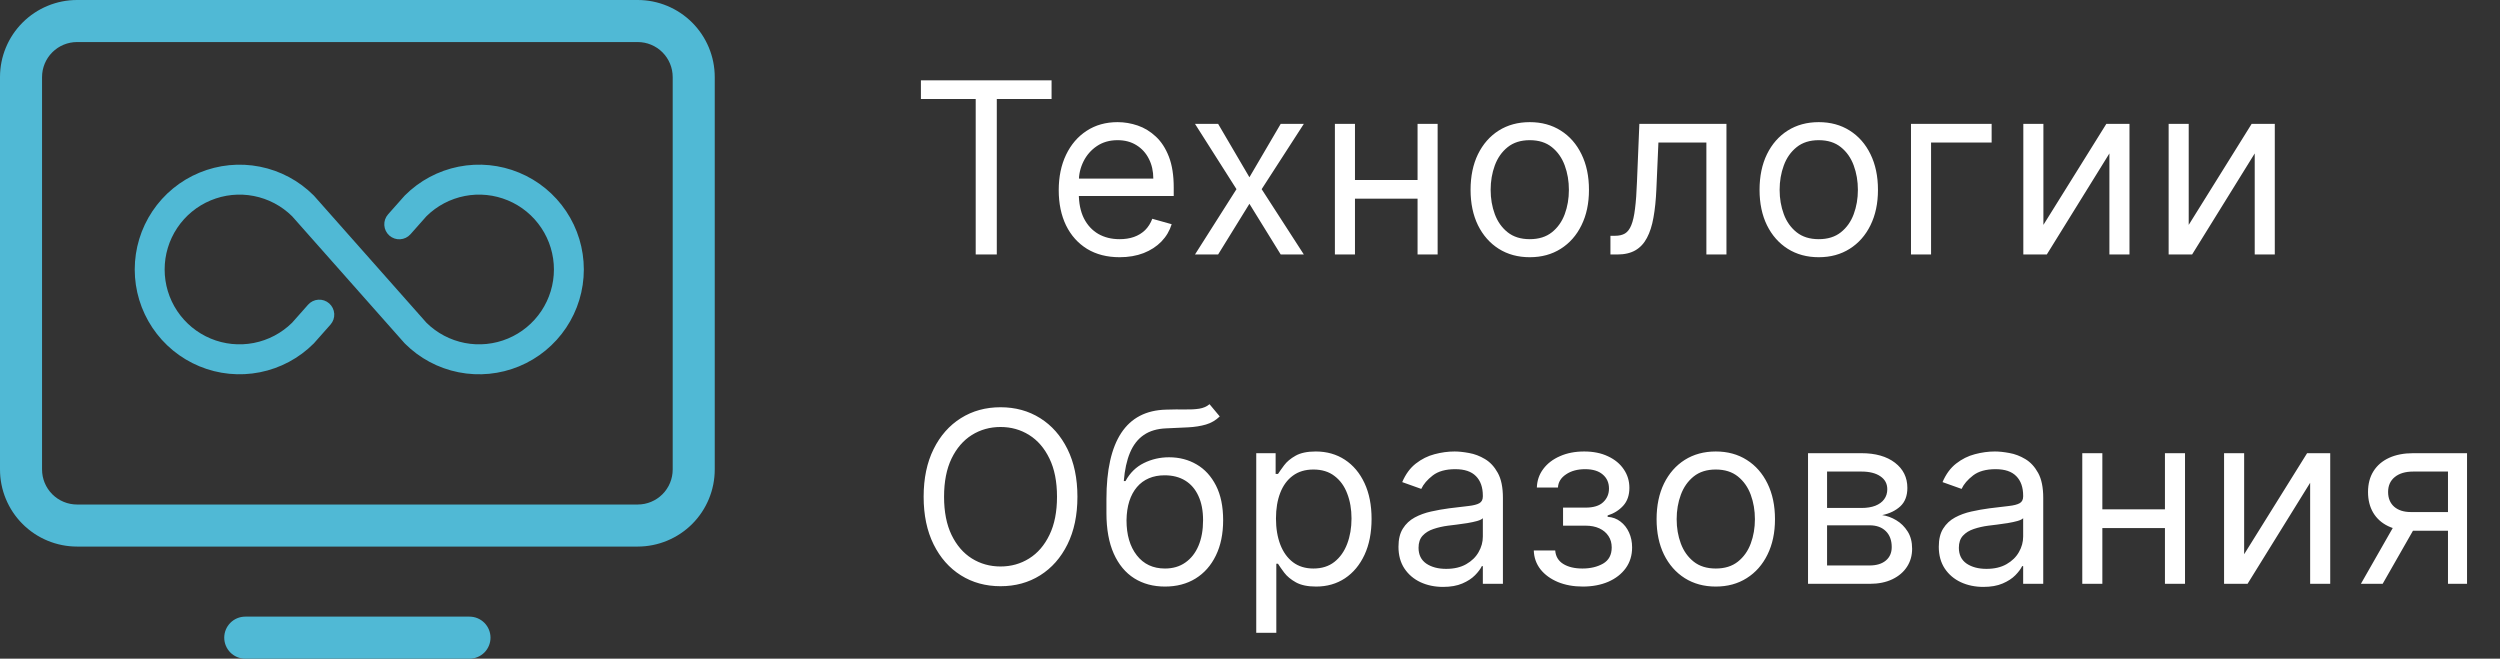
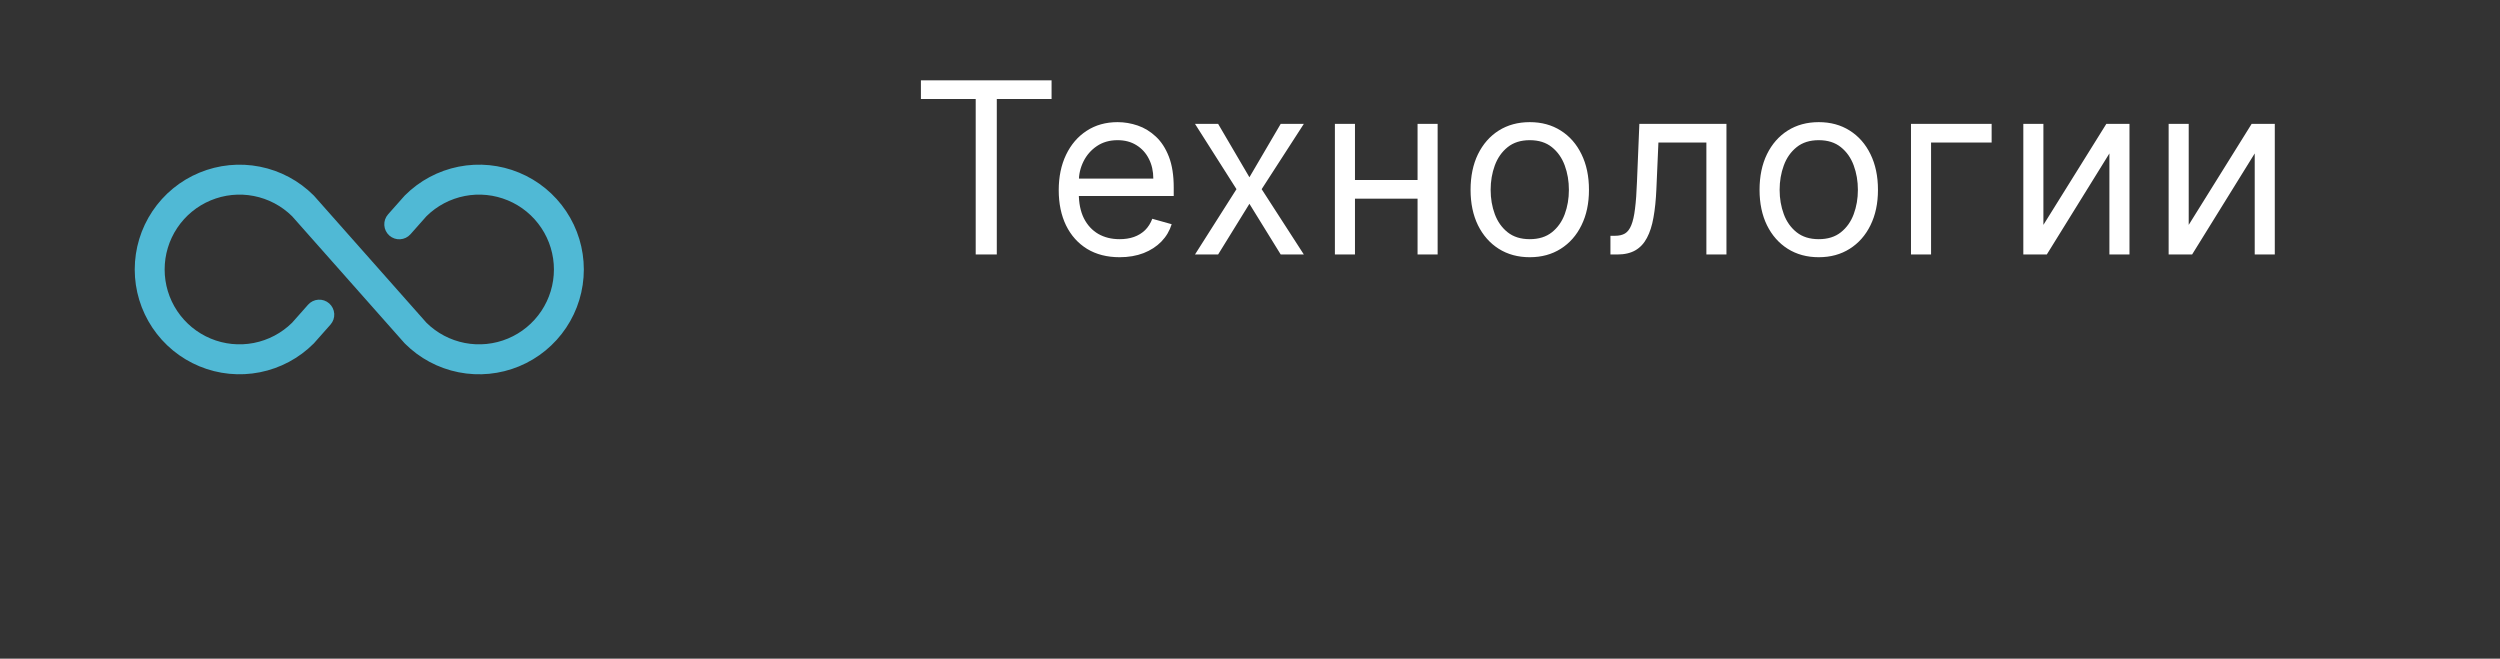
<svg xmlns="http://www.w3.org/2000/svg" width="167" height="44" viewBox="0 0 167 44" fill="none">
  <rect x="0" y="0" width="167" height="44" fill="#333333" stroke="none" />
-   <path d="M42.596 0H5.149C3.783 0 2.474 0.542 1.508 1.508C0.542 2.474 0 3.783 0 5.149V31.362C0 32.727 0.542 34.037 1.508 35.003C2.474 35.968 3.783 36.511 5.149 36.511H42.596C43.961 36.511 45.271 35.968 46.237 35.003C47.202 34.037 47.745 32.727 47.745 31.362V5.149C47.745 3.783 47.202 2.474 46.237 1.508C45.271 0.542 43.961 0 42.596 0ZM44.936 31.362C44.936 31.982 44.69 32.578 44.251 33.017C43.812 33.456 43.217 33.702 42.596 33.702H5.149C4.528 33.702 3.933 33.456 3.494 33.017C3.055 32.578 2.809 31.982 2.809 31.362V5.149C2.809 4.528 3.055 3.933 3.494 3.494C3.933 3.055 4.528 2.809 5.149 2.809H42.596C43.217 2.809 43.812 3.055 44.251 3.494C44.69 3.933 44.936 4.528 44.936 5.149V31.362ZM32.766 42.596C32.766 42.968 32.618 43.325 32.355 43.589C32.091 43.852 31.734 44 31.362 44H16.383C16.011 44 15.653 43.852 15.39 43.589C15.127 43.325 14.979 42.968 14.979 42.596C14.979 42.223 15.127 41.866 15.39 41.603C15.653 41.339 16.011 41.191 16.383 41.191H31.362C31.734 41.191 32.091 41.339 32.355 41.603C32.618 41.866 32.766 42.223 32.766 42.596Z" fill="#50B9D5" />
  <path d="M39 18.001C39 19.386 38.59 20.739 37.82 21.891C37.051 23.042 35.958 23.94 34.678 24.47C33.399 24.999 31.991 25.138 30.633 24.868C29.275 24.598 28.028 23.931 27.049 22.952L27.008 22.908L19.513 14.445C18.811 13.751 17.92 13.281 16.952 13.092C15.983 12.904 14.981 13.007 14.071 13.387C13.161 13.767 12.383 14.408 11.836 15.229C11.289 16.05 10.998 17.015 10.998 18.001C10.998 18.988 11.289 19.952 11.836 20.773C12.383 21.594 13.161 22.235 14.071 22.615C14.981 22.996 15.983 23.098 16.952 22.91C17.92 22.722 18.811 22.251 19.513 21.558L20.578 20.355C20.754 20.156 21.002 20.035 21.267 20.019C21.532 20.003 21.793 20.092 21.991 20.268C22.19 20.444 22.311 20.692 22.328 20.957C22.344 21.222 22.254 21.483 22.078 21.682L20.992 22.908L20.951 22.952C19.972 23.931 18.724 24.597 17.366 24.867C16.008 25.137 14.601 24.999 13.322 24.469C12.042 23.939 10.949 23.042 10.18 21.89C9.411 20.739 9 19.386 9 18.001C9 16.617 9.411 15.263 10.18 14.112C10.949 12.961 12.042 12.063 13.322 11.534C14.601 11.004 16.008 10.865 17.366 11.135C18.724 11.405 19.972 12.072 20.951 13.051L20.992 13.095L28.486 21.558C29.188 22.251 30.079 22.722 31.048 22.91C32.016 23.098 33.018 22.996 33.929 22.615C34.839 22.235 35.617 21.594 36.163 20.773C36.71 19.952 37.002 18.988 37.002 18.001C37.002 17.015 36.71 16.05 36.163 15.229C35.617 14.408 34.839 13.767 33.929 13.387C33.018 13.007 32.016 12.904 31.048 13.092C30.079 13.281 29.188 13.751 28.486 14.445L27.421 15.647C27.245 15.846 26.998 15.967 26.733 15.983C26.468 16 26.207 15.91 26.008 15.734C25.809 15.558 25.688 15.31 25.672 15.046C25.656 14.78 25.745 14.52 25.921 14.321L27.008 13.095L27.049 13.051C28.028 12.072 29.275 11.405 30.633 11.134C31.991 10.864 33.399 11.003 34.678 11.533C35.958 12.063 37.051 12.96 37.82 14.112C38.59 15.263 39 16.616 39 18.001Z" fill="#50B9D5" />
  <path d="M61.517 6.614V5.364H70.245V6.614H66.586V17H65.177V6.614H61.517ZM74.791 17.182C73.95 17.182 73.225 16.996 72.615 16.625C72.009 16.25 71.541 15.727 71.212 15.057C70.886 14.383 70.723 13.598 70.723 12.704C70.723 11.811 70.886 11.023 71.212 10.341C71.541 9.655 71.999 9.121 72.587 8.739C73.177 8.352 73.867 8.159 74.655 8.159C75.109 8.159 75.558 8.235 76.001 8.386C76.445 8.538 76.848 8.784 77.212 9.125C77.575 9.462 77.865 9.909 78.081 10.466C78.297 11.023 78.405 11.708 78.405 12.523V13.091H71.677V11.932H77.041C77.041 11.439 76.943 11 76.746 10.614C76.552 10.227 76.276 9.922 75.916 9.699C75.56 9.475 75.139 9.364 74.655 9.364C74.121 9.364 73.659 9.496 73.268 9.761C72.882 10.023 72.585 10.364 72.376 10.784C72.168 11.204 72.064 11.655 72.064 12.136V12.909C72.064 13.568 72.177 14.127 72.405 14.585C72.636 15.04 72.956 15.386 73.365 15.625C73.774 15.86 74.249 15.977 74.791 15.977C75.143 15.977 75.462 15.928 75.746 15.829C76.034 15.727 76.282 15.576 76.49 15.375C76.698 15.171 76.859 14.917 76.973 14.614L78.268 14.977C78.132 15.417 77.903 15.803 77.581 16.136C77.259 16.466 76.861 16.724 76.388 16.909C75.914 17.091 75.382 17.182 74.791 17.182ZM81.37 8.273L83.461 11.841L85.552 8.273H87.097L84.279 12.636L87.097 17H85.552L83.461 13.614L81.37 17H79.825L82.597 12.636L79.825 8.273H81.37ZM95.012 12.023V13.273H90.193V12.023H95.012ZM90.512 8.273V17H89.171V8.273H90.512ZM96.034 8.273V17H94.693V8.273H96.034ZM102.189 17.182C101.401 17.182 100.71 16.994 100.115 16.619C99.524 16.244 99.062 15.72 98.728 15.046C98.399 14.371 98.234 13.583 98.234 12.682C98.234 11.773 98.399 10.979 98.728 10.301C99.062 9.623 99.524 9.097 100.115 8.722C100.71 8.347 101.401 8.159 102.189 8.159C102.977 8.159 103.666 8.347 104.257 8.722C104.852 9.097 105.314 9.623 105.643 10.301C105.977 10.979 106.143 11.773 106.143 12.682C106.143 13.583 105.977 14.371 105.643 15.046C105.314 15.72 104.852 16.244 104.257 16.619C103.666 16.994 102.977 17.182 102.189 17.182ZM102.189 15.977C102.787 15.977 103.28 15.824 103.666 15.517C104.052 15.21 104.338 14.807 104.524 14.307C104.71 13.807 104.802 13.265 104.802 12.682C104.802 12.098 104.71 11.555 104.524 11.051C104.338 10.547 104.052 10.14 103.666 9.83C103.28 9.519 102.787 9.364 102.189 9.364C101.59 9.364 101.098 9.519 100.711 9.83C100.325 10.14 100.039 10.547 99.853 11.051C99.668 11.555 99.575 12.098 99.575 12.682C99.575 13.265 99.668 13.807 99.853 14.307C100.039 14.807 100.325 15.21 100.711 15.517C101.098 15.824 101.59 15.977 102.189 15.977ZM107.577 17V15.75H107.896C108.157 15.75 108.375 15.699 108.549 15.597C108.723 15.491 108.863 15.307 108.969 15.046C109.079 14.78 109.163 14.413 109.219 13.943C109.28 13.47 109.324 12.867 109.35 12.136L109.509 8.273H115.327V17H113.986V9.523H110.782L110.646 12.636C110.615 13.352 110.551 13.983 110.452 14.528C110.358 15.07 110.212 15.525 110.015 15.892C109.822 16.259 109.564 16.536 109.242 16.722C108.92 16.907 108.517 17 108.032 17H107.577ZM121.493 17.182C120.705 17.182 120.014 16.994 119.419 16.619C118.828 16.244 118.366 15.72 118.033 15.046C117.703 14.371 117.538 13.583 117.538 12.682C117.538 11.773 117.703 10.979 118.033 10.301C118.366 9.623 118.828 9.097 119.419 8.722C120.014 8.347 120.705 8.159 121.493 8.159C122.281 8.159 122.97 8.347 123.561 8.722C124.156 9.097 124.618 9.623 124.948 10.301C125.281 10.979 125.448 11.773 125.448 12.682C125.448 13.583 125.281 14.371 124.948 15.046C124.618 15.72 124.156 16.244 123.561 16.619C122.97 16.994 122.281 17.182 121.493 17.182ZM121.493 15.977C122.092 15.977 122.584 15.824 122.97 15.517C123.357 15.21 123.643 14.807 123.828 14.307C124.014 13.807 124.107 13.265 124.107 12.682C124.107 12.098 124.014 11.555 123.828 11.051C123.643 10.547 123.357 10.14 122.97 9.83C122.584 9.519 122.092 9.364 121.493 9.364C120.895 9.364 120.402 9.519 120.016 9.83C119.629 10.14 119.343 10.547 119.158 11.051C118.972 11.555 118.879 12.098 118.879 12.682C118.879 13.265 118.972 13.807 119.158 14.307C119.343 14.807 119.629 15.21 120.016 15.517C120.402 15.824 120.895 15.977 121.493 15.977ZM133.041 8.273V9.523H128.995V17H127.654V8.273H133.041ZM136.499 15.023L140.704 8.273H142.249V17H140.908V10.25L136.726 17H135.158V8.273H136.499V15.023ZM146.206 15.023L150.411 8.273H151.956V17H150.615V10.25L146.433 17H144.865V8.273H146.206V15.023Z" fill="white" />
-   <path d="M71.972 33.182C71.972 34.409 71.75 35.47 71.307 36.364C70.864 37.258 70.256 37.947 69.483 38.432C68.711 38.917 67.828 39.159 66.836 39.159C65.843 39.159 64.961 38.917 64.188 38.432C63.415 37.947 62.807 37.258 62.364 36.364C61.921 35.47 61.699 34.409 61.699 33.182C61.699 31.954 61.921 30.894 62.364 30C62.807 29.106 63.415 28.417 64.188 27.932C64.961 27.447 65.843 27.204 66.836 27.204C67.828 27.204 68.711 27.447 69.483 27.932C70.256 28.417 70.864 29.106 71.307 30C71.75 30.894 71.972 31.954 71.972 33.182ZM70.608 33.182C70.608 32.174 70.44 31.324 70.103 30.631C69.769 29.938 69.317 29.413 68.745 29.057C68.177 28.701 67.54 28.523 66.836 28.523C66.131 28.523 65.493 28.701 64.921 29.057C64.353 29.413 63.9 29.938 63.563 30.631C63.23 31.324 63.063 32.174 63.063 33.182C63.063 34.189 63.23 35.04 63.563 35.733C63.9 36.426 64.353 36.951 64.921 37.307C65.493 37.663 66.131 37.841 66.836 37.841C67.54 37.841 68.177 37.663 68.745 37.307C69.317 36.951 69.769 36.426 70.103 35.733C70.44 35.04 70.608 34.189 70.608 33.182ZM80.797 27L81.479 27.818C81.213 28.076 80.907 28.256 80.558 28.358C80.21 28.46 79.816 28.523 79.376 28.546C78.937 28.568 78.448 28.591 77.91 28.614C77.304 28.636 76.802 28.784 76.405 29.057C76.007 29.329 75.7 29.724 75.484 30.239C75.268 30.754 75.13 31.386 75.07 32.136H75.183C75.479 31.591 75.888 31.189 76.41 30.932C76.933 30.674 77.494 30.546 78.092 30.546C78.774 30.546 79.388 30.704 79.933 31.023C80.479 31.341 80.91 31.812 81.229 32.438C81.547 33.062 81.706 33.833 81.706 34.75C81.706 35.663 81.543 36.451 81.217 37.114C80.895 37.776 80.443 38.288 79.859 38.648C79.28 39.004 78.6 39.182 77.82 39.182C77.039 39.182 76.355 38.998 75.768 38.631C75.181 38.26 74.725 37.71 74.399 36.983C74.073 36.252 73.91 35.349 73.91 34.273V33.341C73.91 31.398 74.24 29.924 74.899 28.921C75.562 27.917 76.558 27.398 77.888 27.364C78.357 27.349 78.776 27.345 79.143 27.352C79.511 27.36 79.831 27.343 80.104 27.301C80.376 27.259 80.607 27.159 80.797 27ZM77.82 37.977C78.346 37.977 78.799 37.845 79.177 37.58C79.56 37.314 79.854 36.941 80.058 36.46C80.263 35.975 80.365 35.405 80.365 34.75C80.365 34.114 80.261 33.572 80.052 33.125C79.848 32.678 79.554 32.337 79.172 32.102C78.789 31.867 78.331 31.75 77.797 31.75C77.407 31.75 77.056 31.816 76.746 31.949C76.435 32.081 76.17 32.276 75.95 32.534C75.73 32.792 75.56 33.106 75.439 33.477C75.321 33.849 75.259 34.273 75.251 34.75C75.251 35.727 75.48 36.51 75.939 37.097C76.397 37.684 77.024 37.977 77.82 37.977ZM83.917 42.273V30.273H85.212V31.659H85.371C85.47 31.508 85.606 31.314 85.781 31.079C85.959 30.841 86.212 30.629 86.542 30.443C86.875 30.254 87.326 30.159 87.894 30.159C88.629 30.159 89.277 30.343 89.837 30.71C90.398 31.078 90.835 31.599 91.15 32.273C91.464 32.947 91.621 33.742 91.621 34.659C91.621 35.583 91.464 36.385 91.15 37.062C90.835 37.737 90.4 38.26 89.843 38.631C89.286 38.998 88.644 39.182 87.917 39.182C87.356 39.182 86.907 39.089 86.57 38.903C86.233 38.714 85.974 38.5 85.792 38.261C85.61 38.019 85.47 37.818 85.371 37.659H85.258V42.273H83.917ZM85.235 34.636C85.235 35.295 85.332 35.877 85.525 36.381C85.718 36.881 86 37.273 86.371 37.557C86.743 37.837 87.197 37.977 87.735 37.977C88.296 37.977 88.764 37.83 89.139 37.534C89.517 37.235 89.801 36.833 89.991 36.33C90.184 35.822 90.281 35.258 90.281 34.636C90.281 34.023 90.186 33.47 89.996 32.977C89.811 32.481 89.529 32.089 89.15 31.801C88.775 31.509 88.303 31.364 87.735 31.364C87.19 31.364 86.731 31.502 86.36 31.778C85.989 32.051 85.709 32.434 85.519 32.926C85.33 33.415 85.235 33.985 85.235 34.636ZM96.395 39.205C95.842 39.205 95.34 39.1 94.889 38.892C94.439 38.68 94.081 38.375 93.816 37.977C93.55 37.576 93.418 37.091 93.418 36.523C93.418 36.023 93.516 35.617 93.713 35.307C93.91 34.992 94.174 34.746 94.503 34.568C94.833 34.39 95.196 34.258 95.594 34.17C95.996 34.08 96.399 34.008 96.804 33.955C97.335 33.886 97.764 33.835 98.094 33.801C98.427 33.763 98.67 33.701 98.821 33.614C98.977 33.526 99.054 33.375 99.054 33.159V33.114C99.054 32.553 98.901 32.117 98.594 31.807C98.291 31.496 97.831 31.341 97.213 31.341C96.573 31.341 96.071 31.481 95.708 31.761C95.344 32.042 95.088 32.341 94.941 32.659L93.668 32.205C93.895 31.674 94.198 31.261 94.577 30.966C94.96 30.667 95.376 30.458 95.827 30.341C96.281 30.22 96.728 30.159 97.168 30.159C97.448 30.159 97.77 30.193 98.134 30.261C98.501 30.326 98.855 30.46 99.196 30.665C99.541 30.869 99.827 31.178 100.054 31.591C100.282 32.004 100.395 32.557 100.395 33.25V39H99.054V37.818H98.986C98.895 38.008 98.744 38.21 98.531 38.426C98.319 38.642 98.037 38.826 97.685 38.977C97.333 39.129 96.903 39.205 96.395 39.205ZM96.6 38C97.13 38 97.577 37.896 97.941 37.688C98.308 37.479 98.585 37.21 98.77 36.881C98.96 36.551 99.054 36.205 99.054 35.841V34.614C98.997 34.682 98.872 34.744 98.679 34.801C98.49 34.854 98.27 34.901 98.02 34.943C97.774 34.981 97.533 35.015 97.299 35.045C97.067 35.072 96.88 35.095 96.736 35.114C96.388 35.159 96.062 35.233 95.759 35.335C95.46 35.434 95.217 35.583 95.031 35.784C94.85 35.981 94.759 36.25 94.759 36.591C94.759 37.057 94.931 37.409 95.276 37.648C95.624 37.883 96.066 38 96.6 38ZM102.457 36.773H103.889C103.919 37.167 104.097 37.466 104.423 37.67C104.753 37.875 105.181 37.977 105.707 37.977C106.245 37.977 106.705 37.867 107.088 37.648C107.47 37.424 107.662 37.064 107.662 36.568C107.662 36.276 107.59 36.023 107.446 35.807C107.302 35.587 107.099 35.417 106.838 35.295C106.576 35.174 106.268 35.114 105.912 35.114H104.412V33.909H105.912C106.446 33.909 106.84 33.788 107.093 33.545C107.351 33.303 107.48 33 107.48 32.636C107.48 32.246 107.342 31.934 107.065 31.699C106.789 31.46 106.397 31.341 105.889 31.341C105.378 31.341 104.951 31.456 104.611 31.688C104.27 31.915 104.09 32.208 104.071 32.568H102.662C102.677 32.099 102.821 31.684 103.093 31.324C103.366 30.96 103.737 30.676 104.207 30.472C104.677 30.263 105.215 30.159 105.821 30.159C106.434 30.159 106.967 30.267 107.417 30.483C107.872 30.695 108.222 30.985 108.468 31.352C108.718 31.716 108.843 32.129 108.843 32.591C108.843 33.083 108.705 33.481 108.429 33.784C108.152 34.087 107.806 34.303 107.389 34.432V34.523C107.718 34.545 108.004 34.651 108.247 34.841C108.493 35.026 108.684 35.271 108.821 35.574C108.957 35.873 109.025 36.205 109.025 36.568C109.025 37.099 108.883 37.561 108.599 37.955C108.315 38.345 107.925 38.648 107.429 38.864C106.933 39.076 106.366 39.182 105.73 39.182C105.112 39.182 104.559 39.081 104.071 38.881C103.582 38.676 103.194 38.394 102.906 38.034C102.622 37.67 102.472 37.25 102.457 36.773ZM114.614 39.182C113.826 39.182 113.135 38.994 112.54 38.619C111.95 38.244 111.487 37.72 111.154 37.045C110.825 36.371 110.66 35.583 110.66 34.682C110.66 33.773 110.825 32.979 111.154 32.301C111.487 31.623 111.95 31.097 112.54 30.722C113.135 30.347 113.826 30.159 114.614 30.159C115.402 30.159 116.092 30.347 116.682 30.722C117.277 31.097 117.739 31.623 118.069 32.301C118.402 32.979 118.569 33.773 118.569 34.682C118.569 35.583 118.402 36.371 118.069 37.045C117.739 37.72 117.277 38.244 116.682 38.619C116.092 38.994 115.402 39.182 114.614 39.182ZM114.614 37.977C115.213 37.977 115.705 37.824 116.092 37.517C116.478 37.21 116.764 36.807 116.95 36.307C117.135 35.807 117.228 35.265 117.228 34.682C117.228 34.099 117.135 33.555 116.95 33.051C116.764 32.547 116.478 32.14 116.092 31.829C115.705 31.519 115.213 31.364 114.614 31.364C114.016 31.364 113.523 31.519 113.137 31.829C112.751 32.14 112.465 32.547 112.279 33.051C112.093 33.555 112.001 34.099 112.001 34.682C112.001 35.265 112.093 35.807 112.279 36.307C112.465 36.807 112.751 37.21 113.137 37.517C113.523 37.824 114.016 37.977 114.614 37.977ZM120.776 39V30.273H124.344C125.283 30.273 126.029 30.485 126.583 30.909C127.136 31.333 127.412 31.894 127.412 32.591C127.412 33.121 127.255 33.532 126.94 33.824C126.626 34.112 126.223 34.307 125.73 34.409C126.052 34.455 126.365 34.568 126.668 34.75C126.975 34.932 127.228 35.182 127.429 35.5C127.63 35.814 127.73 36.201 127.73 36.659C127.73 37.106 127.617 37.506 127.389 37.858C127.162 38.21 126.836 38.489 126.412 38.693C125.988 38.898 125.48 39 124.889 39H120.776ZM122.048 37.773H124.889C125.351 37.773 125.713 37.663 125.975 37.443C126.236 37.224 126.367 36.924 126.367 36.545C126.367 36.095 126.236 35.74 125.975 35.483C125.713 35.222 125.351 35.091 124.889 35.091H122.048V37.773ZM122.048 33.932H124.344C124.704 33.932 125.012 33.883 125.27 33.784C125.528 33.682 125.725 33.538 125.861 33.352C126.001 33.163 126.071 32.939 126.071 32.682C126.071 32.314 125.918 32.026 125.611 31.818C125.304 31.606 124.882 31.5 124.344 31.5H122.048V33.932ZM132.488 39.205C131.935 39.205 131.433 39.1 130.983 38.892C130.532 38.68 130.174 38.375 129.909 37.977C129.644 37.576 129.511 37.091 129.511 36.523C129.511 36.023 129.609 35.617 129.806 35.307C130.003 34.992 130.267 34.746 130.596 34.568C130.926 34.39 131.289 34.258 131.687 34.17C132.089 34.08 132.492 34.008 132.897 33.955C133.428 33.886 133.858 33.835 134.187 33.801C134.52 33.763 134.763 33.701 134.914 33.614C135.07 33.526 135.147 33.375 135.147 33.159V33.114C135.147 32.553 134.994 32.117 134.687 31.807C134.384 31.496 133.924 31.341 133.306 31.341C132.666 31.341 132.164 31.481 131.801 31.761C131.437 32.042 131.181 32.341 131.034 32.659L129.761 32.205C129.988 31.674 130.291 31.261 130.67 30.966C131.053 30.667 131.469 30.458 131.92 30.341C132.375 30.22 132.822 30.159 133.261 30.159C133.541 30.159 133.863 30.193 134.227 30.261C134.594 30.326 134.948 30.46 135.289 30.665C135.634 30.869 135.92 31.178 136.147 31.591C136.375 32.004 136.488 32.557 136.488 33.25V39H135.147V37.818H135.079C134.988 38.008 134.837 38.21 134.625 38.426C134.413 38.642 134.13 38.826 133.778 38.977C133.426 39.129 132.996 39.205 132.488 39.205ZM132.693 38C133.223 38 133.67 37.896 134.034 37.688C134.401 37.479 134.678 37.21 134.863 36.881C135.053 36.551 135.147 36.205 135.147 35.841V34.614C135.091 34.682 134.966 34.744 134.772 34.801C134.583 34.854 134.363 34.901 134.113 34.943C133.867 34.981 133.627 35.015 133.392 35.045C133.161 35.072 132.973 35.095 132.829 35.114C132.481 35.159 132.155 35.233 131.852 35.335C131.553 35.434 131.31 35.583 131.125 35.784C130.943 35.981 130.852 36.25 130.852 36.591C130.852 37.057 131.024 37.409 131.369 37.648C131.717 37.883 132.159 38 132.693 38ZM144.937 34.023V35.273H140.118V34.023H144.937ZM140.437 30.273V39H139.096V30.273H140.437ZM145.959 30.273V39H144.618V30.273H145.959ZM149.909 37.023L154.114 30.273H155.659V39H154.318V32.25L150.136 39H148.568V30.273H149.909V37.023ZM163.525 39V31.5H161.207C160.684 31.5 160.273 31.621 159.974 31.864C159.675 32.106 159.525 32.439 159.525 32.864C159.525 33.28 159.66 33.608 159.928 33.847C160.201 34.085 160.574 34.205 161.048 34.205H163.866V35.455H161.048C160.457 35.455 159.947 35.35 159.519 35.142C159.091 34.934 158.762 34.636 158.531 34.25C158.3 33.86 158.184 33.398 158.184 32.864C158.184 32.326 158.305 31.864 158.548 31.477C158.79 31.091 159.137 30.794 159.588 30.585C160.042 30.377 160.582 30.273 161.207 30.273H164.798V39H163.525ZM157.707 39L160.184 34.659H161.639L159.161 39H157.707Z" fill="white" />
</svg>